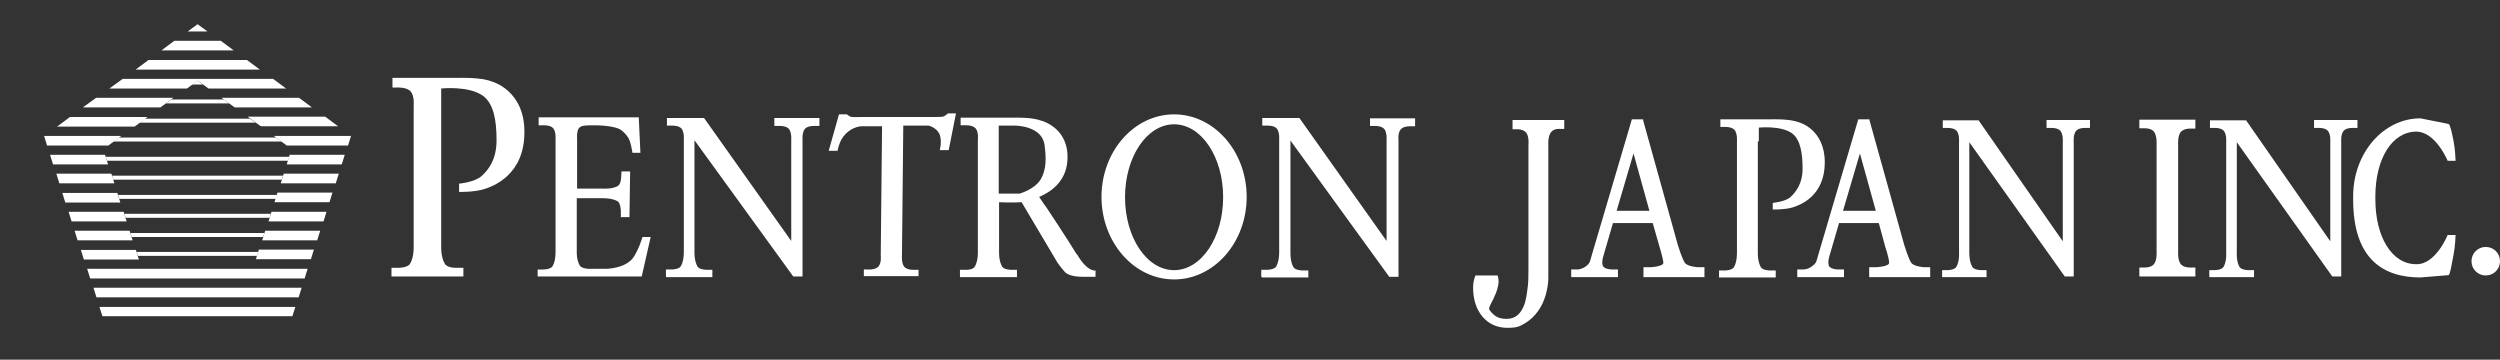
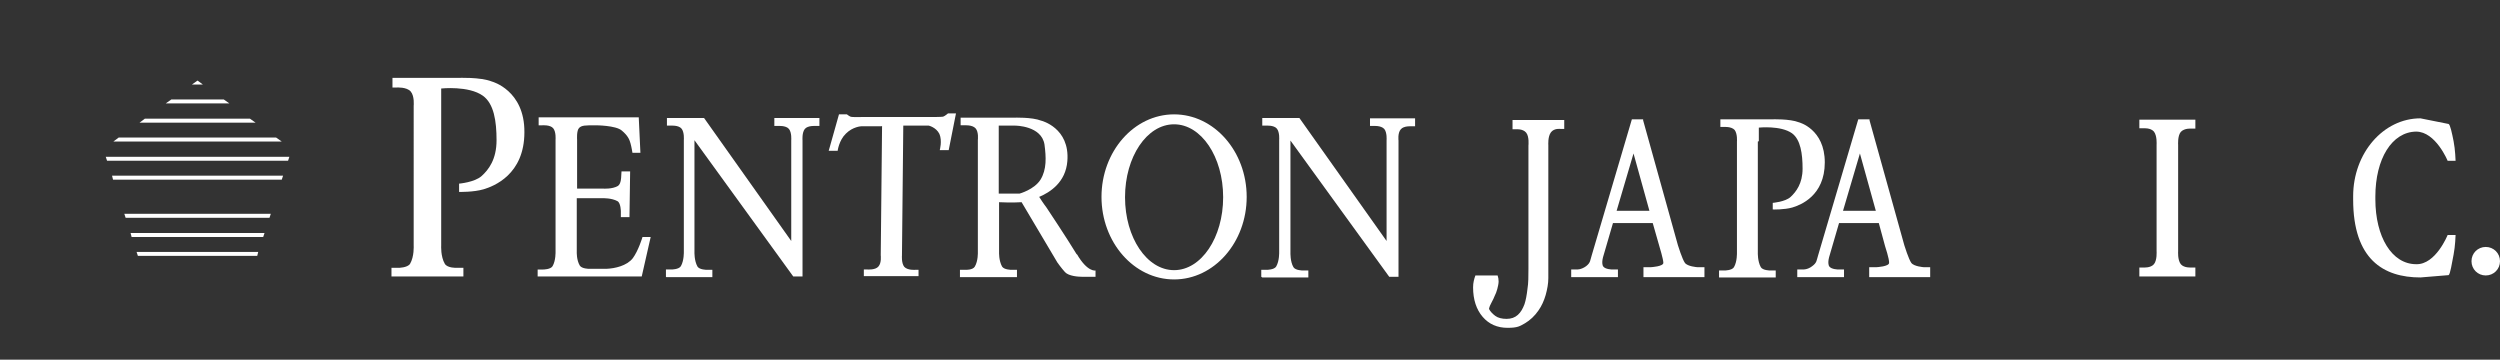
<svg xmlns="http://www.w3.org/2000/svg" id="_レイヤー_1" data-name=" レイヤー 1" version="1.1" viewBox="0 0 754.2 108.5">
  <rect x="0" y="0" width="754.2" height="108.5" fill="#333333" stroke="none" />
  <defs>
    <style>
      .cls-1 {
        fill: #fff;
        stroke-width: 0px;
      }
    </style>
  </defs>
  <g>
    <path class="cls-1" d="M133.1,31.9v42.2s-.2,3.3,1.1,5.5c.8,1.3,3.5,1.2,3.5,1.2h2.1v2.6h-21.7v-2.6s2.1,0,2.1,0c0,0,2.7,0,3.5-1.2,1.3-2.2,1.1-5.5,1.1-5.5V31.9s.3-2.9-.9-4.3c-1.2-1.4-4.2-1.2-4.2-1.2h-1.3v-2.9h19.8s6.7-.3,10.2,1.1c0,0,9.9,2.6,9.8,15.3,0,12.8-9.3,16.3-12.3,17.2-3,.9-7.4.8-7.4.8v-2.5s4.7-.4,6.8-2.3c2.1-1.9,4.5-5,4.5-10.8s-.8-11-4.1-13.4c-4.3-3.1-12.6-2.2-12.6-2.2v5.2c0,0,0,0,0,0Z" />
    <path class="cls-1" d="M193.8,71.6s-1.2,4-2.9,6.3c-1.8,2.3-5.4,3.1-8,3.2-2.6,0-5.2,0-5.2,0,0,0-2.2,0-2.8-1-1-1.7-.9-4.1-.9-4.1v-16.2h7.9s2.6-.1,4.4.9c1,.6,1,3.1,1,3.1v1.7h2.6s.2-13.8.2-13.8h-2.6s-.1,1.6-.1,1.6c0,0,0,2.2-1,2.8-1.7,1-4.4.8-4.4.8h-7.9v-14.8c0,0-.2-2.7.6-3.5.8-.8,1.8-.8,5-.8,0,0,6.1,0,7.9,1.6,1.8,1.5,2.3,2.7,2.6,3.8.3,1,.6,2.9.6,2.9h2.4l-.5-10.7h-30.2s0,2.4,0,2.4h1.1s2.4-.2,3.3.9.7,3.4.7,3.4v33.8s.1,2.7-.9,4.4c-.6,1-2.8,1-2.8,1h-1.7v2.1h31.4l2.7-11.9h-2.5,0Z" />
    <path class="cls-1" d="M200.9,83.5v-2.2h1.7s2.2,0,2.8-1c1-1.7.9-4.4.9-4.4v-33.7s.2-2.3-.7-3.4c-.9-1.1-3.3-.9-3.3-.9h-1.1v-2.3h11.2l26.3,37.1v-30.4s.2-2.3-.7-3.4c-.9-1.1-3.3-.9-3.3-.9h-1.1v-2.4h13.6v2.4h-1.1s-2.4-.2-3.3.9-.7,3.4-.7,3.4v41.1h-2.8l-29.8-41.1v33.7s-.1,2.6.9,4.4c.6,1,2.8,1,2.8,1h1.7v2.2h-13.9Z" />
    <path class="cls-1" d="M380.5,83.5v-2.1h1.7s2.2,0,2.8-1c1-1.7.9-4.4.9-4.4v-33.8s.2-2.3-.7-3.4c-.9-1.1-3.3-.9-3.3-.9h-1.1v-2.3h11.2l26.3,37.1v-30.4s.2-2.3-.7-3.4c-1-1.1-3.3-.9-3.3-.9h-1v-2.3h0c0,0,13.6,0,13.6,0h0v2.4h-1s-2.4-.2-3.3.9c-1,1.1-.7,3.4-.7,3.4v41.1h-2.8l-29.8-41.1v33.8s-.1,2.7.9,4.4c.6,1,2.8,1,2.8,1h1.7v2.1h-13.9Z" />
    <path class="cls-1" d="M265.9,38.1h-6.1s-2.5.1-4.6,2.2c-2.1,2-2.5,5.2-2.5,5.2h-2.7l3.1-11h2.4s.6.5,1.1.7c.5.2,3.4.1,3.4.1h21.1s2.8,0,3.4-.1c.6-.2,1.5-1,1.5-1h2.4l-2.2,11.1h0s-2.7,0-2.7,0c0,0,.8-2.8-.1-4.9-1-2-3.2-2.5-3.2-2.5h-7.7l-.4,39.2s-.2,2.3.7,3.4c1,1.1,3.3.9,3.3.9h1v1.9h0c0,0-16.5,0-16.5,0v-2h1.1s2.4.2,3.3-.9c1-1.1.7-3.4.7-3.4l.4-39h0Z" />
    <path class="cls-1" d="M324.8,76.7c-2.9-4.8-9.1-14.1-9.1-14.1,0,0-1-1.3-2.2-3.2,3.3-1.4,8-4.4,8.5-10.8.8-10.1-7.9-12.2-7.9-12.2-2.8-1.1-8.2-.9-8.2-.9h-16.1v2.3h1.1s2.4-.2,3.4.9c1,1.1.7,3.5.7,3.5v33.9s.1,2.6-.9,4.3c-.6,1.1-2.8,1-2.8,1h-1.7v2.2h17.2v-2.2s-1.7,0-1.7,0c0,0-2.2,0-2.8-1-1-1.8-.9-4.3-.9-4.3v-15.1s4,.2,6.8,0l10.8,18.2s1.2,1.7,2.3,2.9c1.1,1.2,4,1.4,5.1,1.4s4.1,0,4.1,0v-1.9s-2.4.6-5.6-4.9h0ZM307.5,58.4h-6.2v-20.5h5s7.9,0,8.8,5.7c.5,3.8.7,7.5-1.2,10.6-1.9,3-6.3,4.2-6.3,4.2h0Z" />
    <path class="cls-1" d="M354.2,34.5c-12.1,0-21.9,11.2-21.9,24.9s9.8,24.9,21.9,24.9,21.9-11.2,21.9-24.9-9.8-24.9-21.9-24.9ZM354.2,81.5c-8.2,0-14.8-9.8-14.8-22s6.6-22,14.8-22,14.8,9.8,14.8,22-6.6,22-14.8,22Z" />
  </g>
  <path class="cls-1" d="M749.9,74.5c-2.4,0-4.3,1.9-4.3,4.3s1.9,4.3,4.3,4.3,4.3-1.9,4.3-4.3-1.9-4.3-4.3-4.3Z" />
-   <path class="cls-1" d="M585.9,83.6v-2.1s1.6,0,1.6,0c0,0,2.1,0,2.7-1,1-1.7.8-4.3.8-4.3v-33.3s.2-2.3-.7-3.4c-.9-1.1-3.2-.9-3.2-.9h-1v-2.3h10.8l25.4,36.5v-29.9s.2-2.3-.7-3.4c-.9-1.1-3.2-.9-3.2-.9h-1v-2.4h13.1v2.4h-1s-2.3-.2-3.2.9c-.9,1.1-.7,3.4-.7,3.4v40.5h-2.7l-28.8-40.5v33.3s-.1,2.6.9,4.3c.6,1,2.7,1,2.7,1h1.6v2.1h-13.4Z" />
-   <path class="cls-1" d="M666.5,83.6v-2.1h1.6s2.1,0,2.7-1c1-1.7.8-4.3.8-4.3v-33.3s.2-2.3-.7-3.4c-.9-1.1-3.2-.9-3.2-.9h-1v-2.3h10.9l25.4,36.5v-29.9s.2-2.3-.7-3.4c-.9-1.1-3.2-.9-3.2-.9h-1v-2.4h13.1v2.4h-1s-2.3-.2-3.2.9c-.9,1.1-.7,3.4-.7,3.4v40.5h-2.7l-28.8-40.5v33.3s-.2,2.6.8,4.3c.6,1,2.7,1,2.7,1h1.7v2.1h-13.5Z" />
  <path class="cls-1" d="M512,80.6s-2.9-.2-3.7-1.3c-.8-1.1-2.1-5.3-2.1-5.3l-10.5-37.7v-.3c0,0-3.4,0-3.4,0l-12.1,41c-.5,1.5-.3,2.2-1.7,3.3-1.5,1.1-2.8,1-2.8,1h-1.7v2.3h14.1v-2.3s-1.7,0-1.7,0c0,0-2.2,0-2.8-1,0,0-.5-.8,0-2.7l3-10.3h12l2,7s1.2,3.9,1.2,5c0,1.1-3.7,1.3-3.7,1.3h-2.3v3h18.4v-3s-2.2,0-2.2,0h0ZM487.7,63.6l5.1-17.3,4.8,17.3h-9.9,0Z" />
  <path class="cls-1" d="M580.3,80.6s-2.9-.2-3.7-1.3c-.8-1.1-2.1-5.3-2.1-5.3l-10.5-37.7v-.3c0,0-3.4,0-3.4,0l-12.1,41c-.5,1.5-.3,2.2-1.8,3.3-1.4,1.1-2.8,1-2.8,1h-1.7v2.3h14.1v-2.3c0,0-1.7,0-1.7,0,0,0-2.2,0-2.8-1,0,0-.5-.8,0-2.7l3-10.3h12l1.9,7s1.3,3.9,1.2,5c0,1.1-3.7,1.3-3.7,1.3h-2.3v3h18.4v-3s-2.2,0-2.2,0h0ZM556,63.6l5.1-17.3,4.8,17.3s-9.9,0-9.9,0Z" />
  <path class="cls-1" d="M456.3,36.3h0v2.7h1.1s2-.2,3,1c1,1.2.7,3.9.7,3.9v37.2c0,2.2,0,4.3-.3,6.1-.2,1.8-.5,3.4-.9,4.6-.5,1.3-1.1,2.4-2,3.2-.9.8-2,1.2-3.4,1.2s-2.6-.3-3.4-.9c-.8-.6-1.5-1.3-1.9-2.1.1-.6.4-1.3.8-2,.4-.7.7-1.4.9-1.9.3-.6.6-1.3.8-2.1.2-.8.4-1.6.4-2.3s-.1-1.2-.3-1.8h-6.7c-.4,1.1-.7,2.2-.7,3.6,0,3.7,1,6.7,2.9,8.9,1.9,2.2,4.4,3.3,7.5,3.3s3.7-.5,5.3-1.4c1.5-.9,2.9-2.2,4-3.8,1-1.4,1.7-3,2.2-4.7.5-1.8.8-3.5.8-5.1v-40.1s-.2-2.6.8-3.9c1-1.3,2.9-1,2.9-1h1.1v-2.7h-15.6,0Z" />
  <path class="cls-1" d="M530.3,42.7v33.5s-.1,2.6.9,4.4c.6,1,2.8,1,2.8,1h1.7v2.1h-17.1v-2.1s1.7,0,1.7,0c0,0,2.2,0,2.8-1,1-1.7.9-4.4.9-4.4v-33.5s.2-2.3-.7-3.5c-1-1.1-3.3-.9-3.3-.9h-1v-2.3h15.6s5.3-.2,8.1.9c0,0,7.8,2,7.8,12.1,0,10.1-7.4,12.9-9.8,13.6-2.4.7-5.9.6-5.9.6v-2s3.8-.3,5.4-1.8c1.6-1.5,3.6-4,3.6-8.5s-.6-8.8-3.2-10.7c-3.4-2.4-10-1.7-10-1.7v4.1s0,0,0,0Z" />
  <path class="cls-1" d="M709.9,60.2c0,18,9.1,23.5,20.3,23.5l8.5-.7c.5-.3,1-3.7,1.5-6.2.5-2.5.6-5.9.6-5.9h-2.4s-3.6,9-9.5,8.8c-7.3,0-12.3-8.2-12.3-19.6v-.8c0-11.4,5-19.5,12.3-19.6,5.9,0,9.5,8.8,9.5,8.8h2.4s-.1-3.4-.6-5.9c-.5-2.5-1-4.9-1.5-5.2l-8.5-1.7c-11.2,0-20.3,10.5-20.3,23.5v.8h0Z" />
  <path class="cls-1" d="M657.1,75.8s-.2,2.6.8,3.9c1,1.2,3.2,1,3.2,1h1.2v2.7h-16.9,0v-2.7h1.2s2.2.2,3.2-1c1-1.2.8-3.9.8-3.9v-32.2s.2-2.6-.8-3.9c-1-1.2-3.2-1-3.2-1h-1.2v-2.6h0c0,0,16.9,0,16.9,0v2.7h-1.2s-2.1-.2-3.2,1c-1,1.2-.8,3.9-.8,3.9v32.2h0Z" />
-   <path class="cls-1" d="M31.7,46.7H15.1l.9,2.9h16.6s-.9-2.9-.9-2.9ZM33.6,52.4h-16.6l.9,2.9h16.6l-.9-2.9ZM35.4,58.2h-16.6l.9,2.9h16.6l-.9-2.9h0ZM37.3,63.9h-16.6l.9,2.9h16.6l-.9-2.9h0ZM39.1,69.6h-16.6l.9,2.9h16.6l-.9-2.9ZM30.9,95.4h57.3l.9-2.8H30l.9,2.8ZM29.1,89.7h61l.9-2.9H28.2l.9,2.9ZM41,75.4h-16.6l.9,2.9h16.6l-.9-2.9h0ZM27.2,84h64.7l.9-2.9H26.3l.9,2.9h0ZM36.6,41H13.3l.9,2.9h18.5l3.9-2.9ZM44.5,35.3h-23.4l-3.9,2.9h23.4l3.9-2.9ZM52.4,29.5h-23.4l-4,2.9h23.4s3.9-2.9,3.9-2.9ZM81,66.8h16.6l.9-2.9h-16.6l-.9,2.9h0ZM78.6,38.1h23.4l-3.9-2.9h-23.4l4,2.9h0ZM59.6,24.3l3.3,2.4h23.4l-3.9-2.9h-45.4l-4,2.9h23.4l3.3-2.4h0ZM70.7,32.4h23.4l-3.9-2.9h-23.4l4,2.9ZM74.4,18.1h-29.6l-3.9,2.9h37.5l-3.9-2.9ZM66.5,12.3h-13.9l-3.9,2.9h21.8l-3.9-2.9ZM59.6,7.3l-3,2.2h6s-3-2.2-3-2.2ZM79.1,72.5h16.6l.9-2.9h-16.6l-.9,2.9h0ZM77.2,78.2h16.6l.9-2.9h-16.6l-.9,2.9ZM82.8,61h16.6l.9-2.9h-16.6l-.9,2.9h0ZM84.7,55.3h16.6l.9-2.9h-16.6l-.9,2.9ZM82.6,41l3.9,2.9h18.5l.9-2.9h-23.3ZM86.5,49.6h16.6l.9-2.9h-16.6s-.9,2.9-.9,2.9Z" />
  <g>
    <polygon class="cls-1" points="32.3 48.5 86.9 48.5 87.3 47.3 31.9 47.3 32.3 48.5" />
    <polygon class="cls-1" points="59.6 24.3 59.6 24.3 57.9 25.5 61.2 25.5 59.6 24.3" />
    <polygon class="cls-1" points="75.4 35.8 43.7 35.8 42.1 37 77.1 37 75.4 35.8" />
    <polygon class="cls-1" points="67.5 30 51.7 30 50 31.2 69.2 31.2 67.5 30" />
    <polygon class="cls-1" points="34.2 42.7 85 42.7 83.3 41.5 35.8 41.5 34.2 42.7" />
-     <polygon class="cls-1" points="36 60 83.2 60 83.6 58.8 35.6 58.8 36 60" />
    <polygon class="cls-1" points="34.1 54.2 85 54.2 85.4 53 33.8 53 34.1 54.2" />
    <polygon class="cls-1" points="41.6 77.2 77.6 77.2 77.9 76 41.2 76 41.6 77.2" />
    <polygon class="cls-1" points="39.7 71.5 79.4 71.5 79.8 70.3 39.4 70.3 39.7 71.5" />
    <polygon class="cls-1" points="37.9 65.7 81.3 65.7 81.7 64.5 37.5 64.5 37.9 65.7" />
  </g>
</svg>